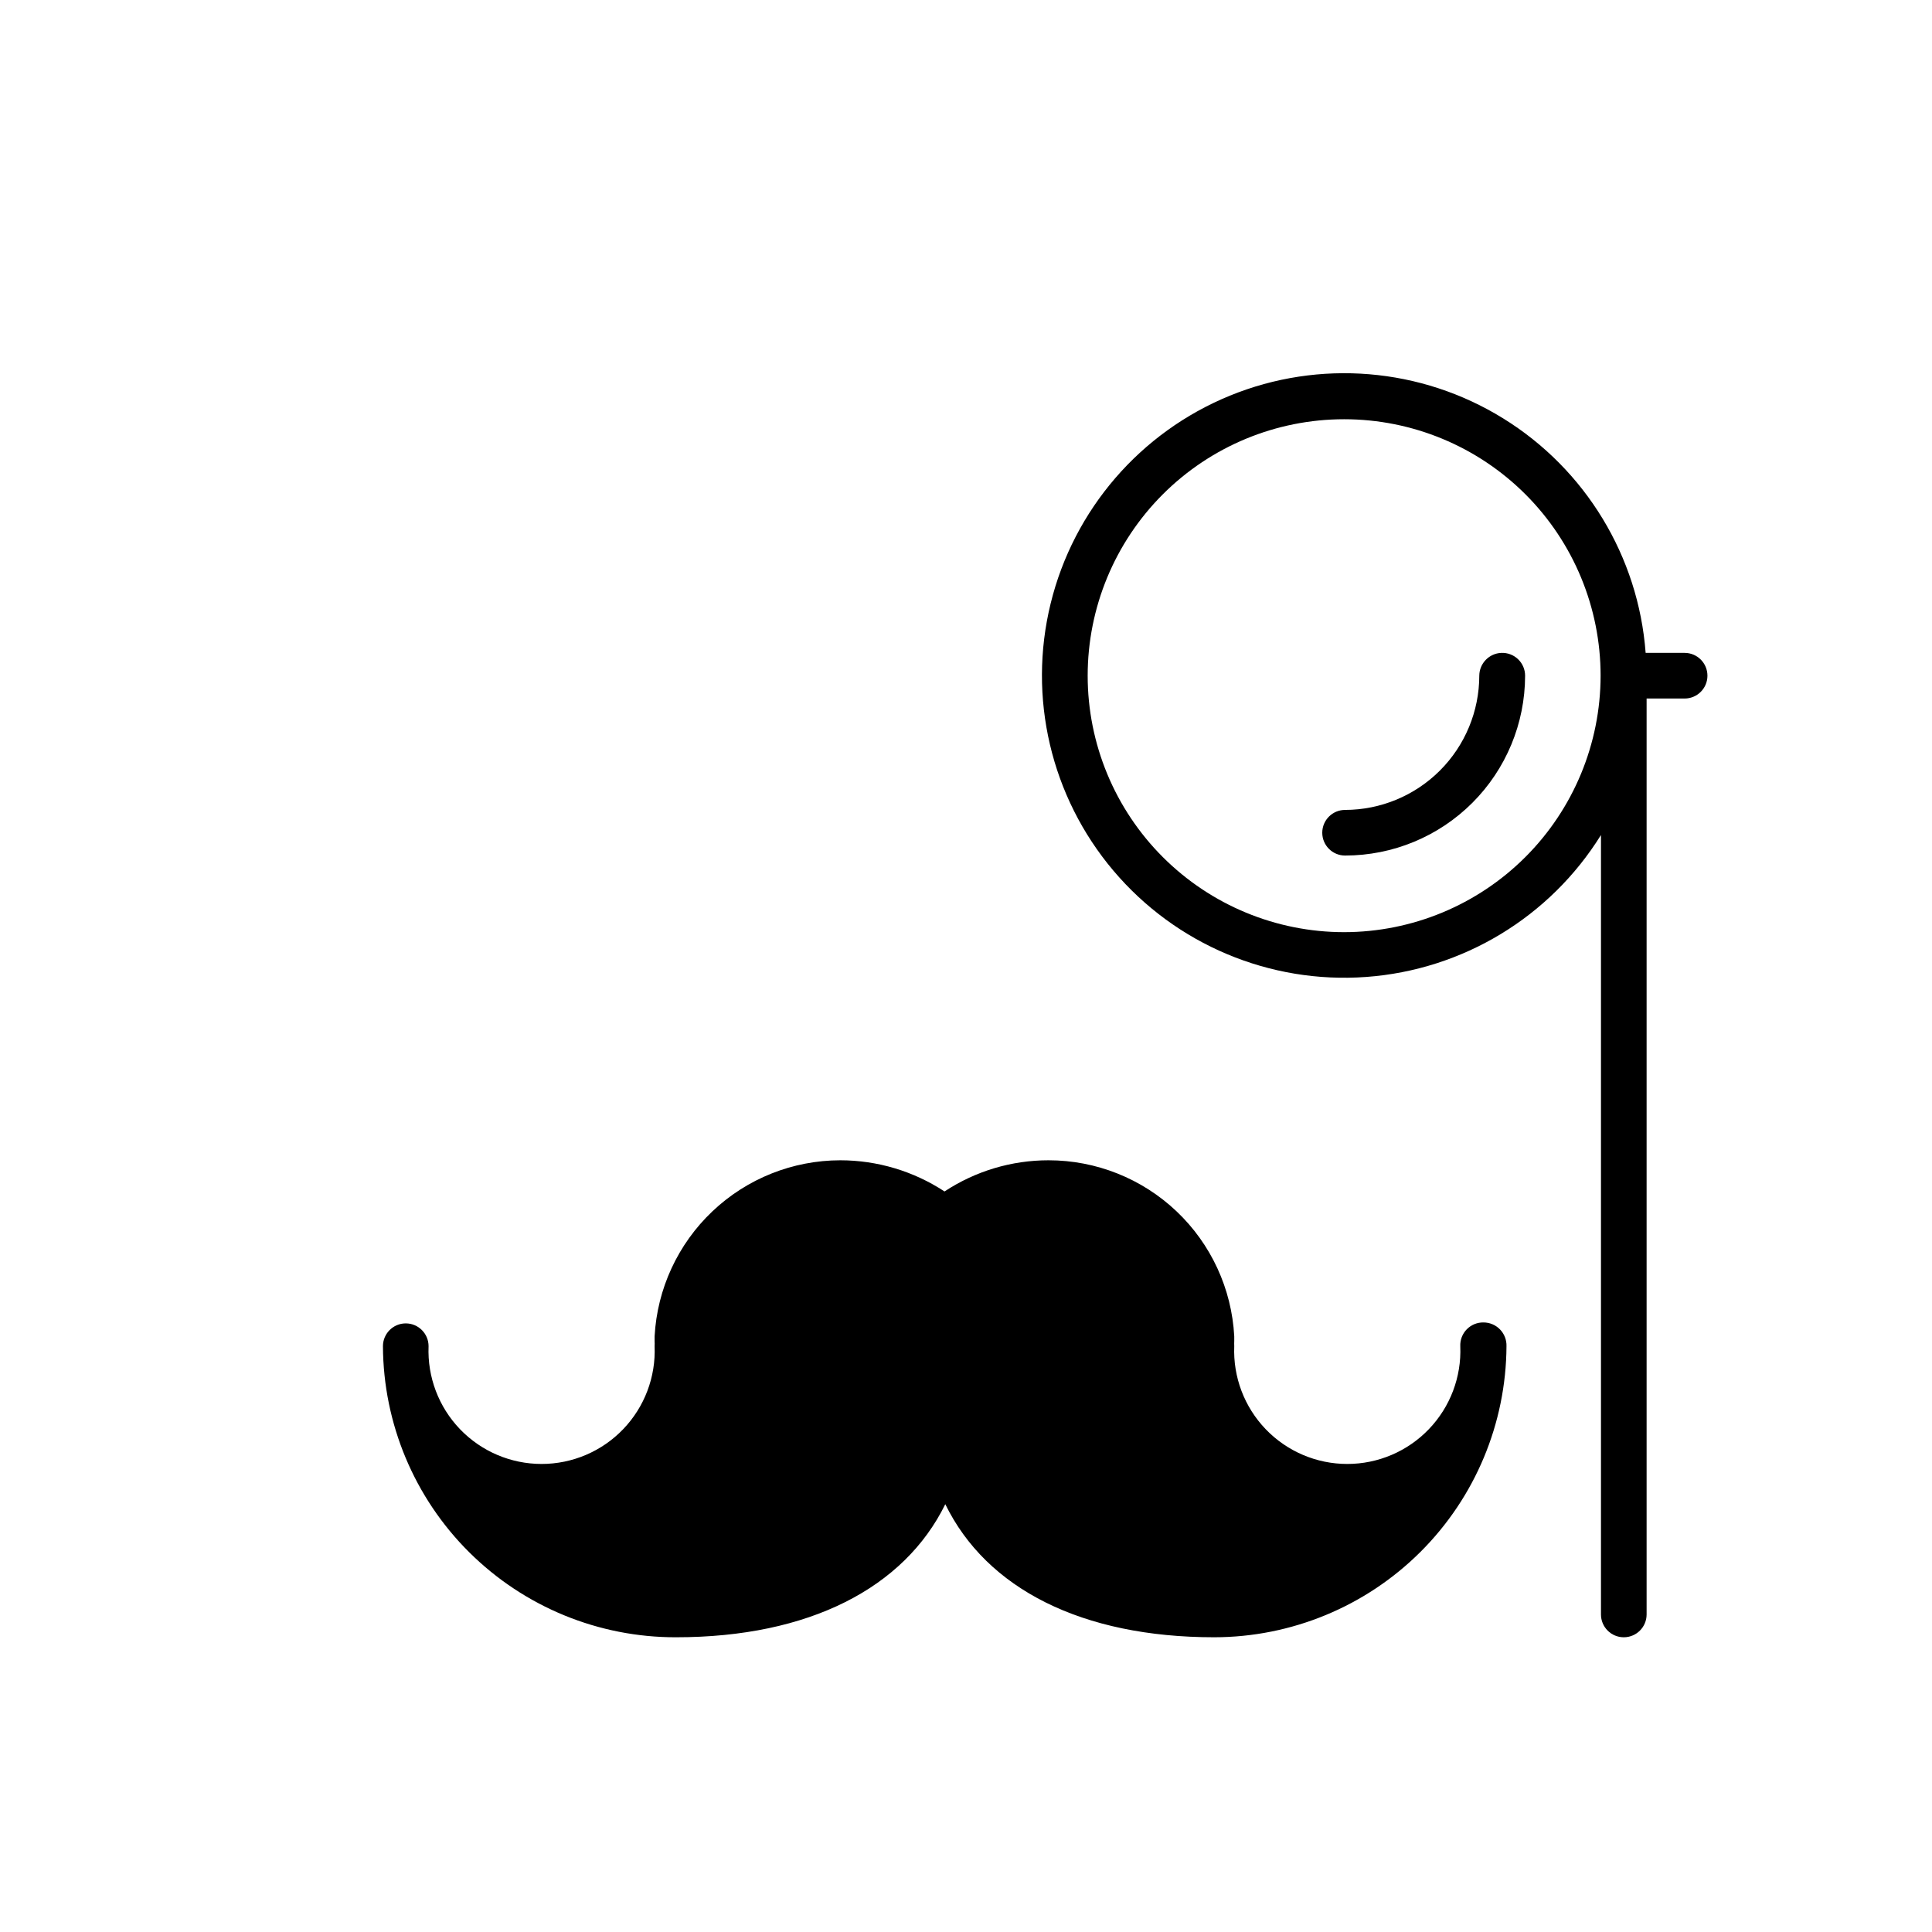
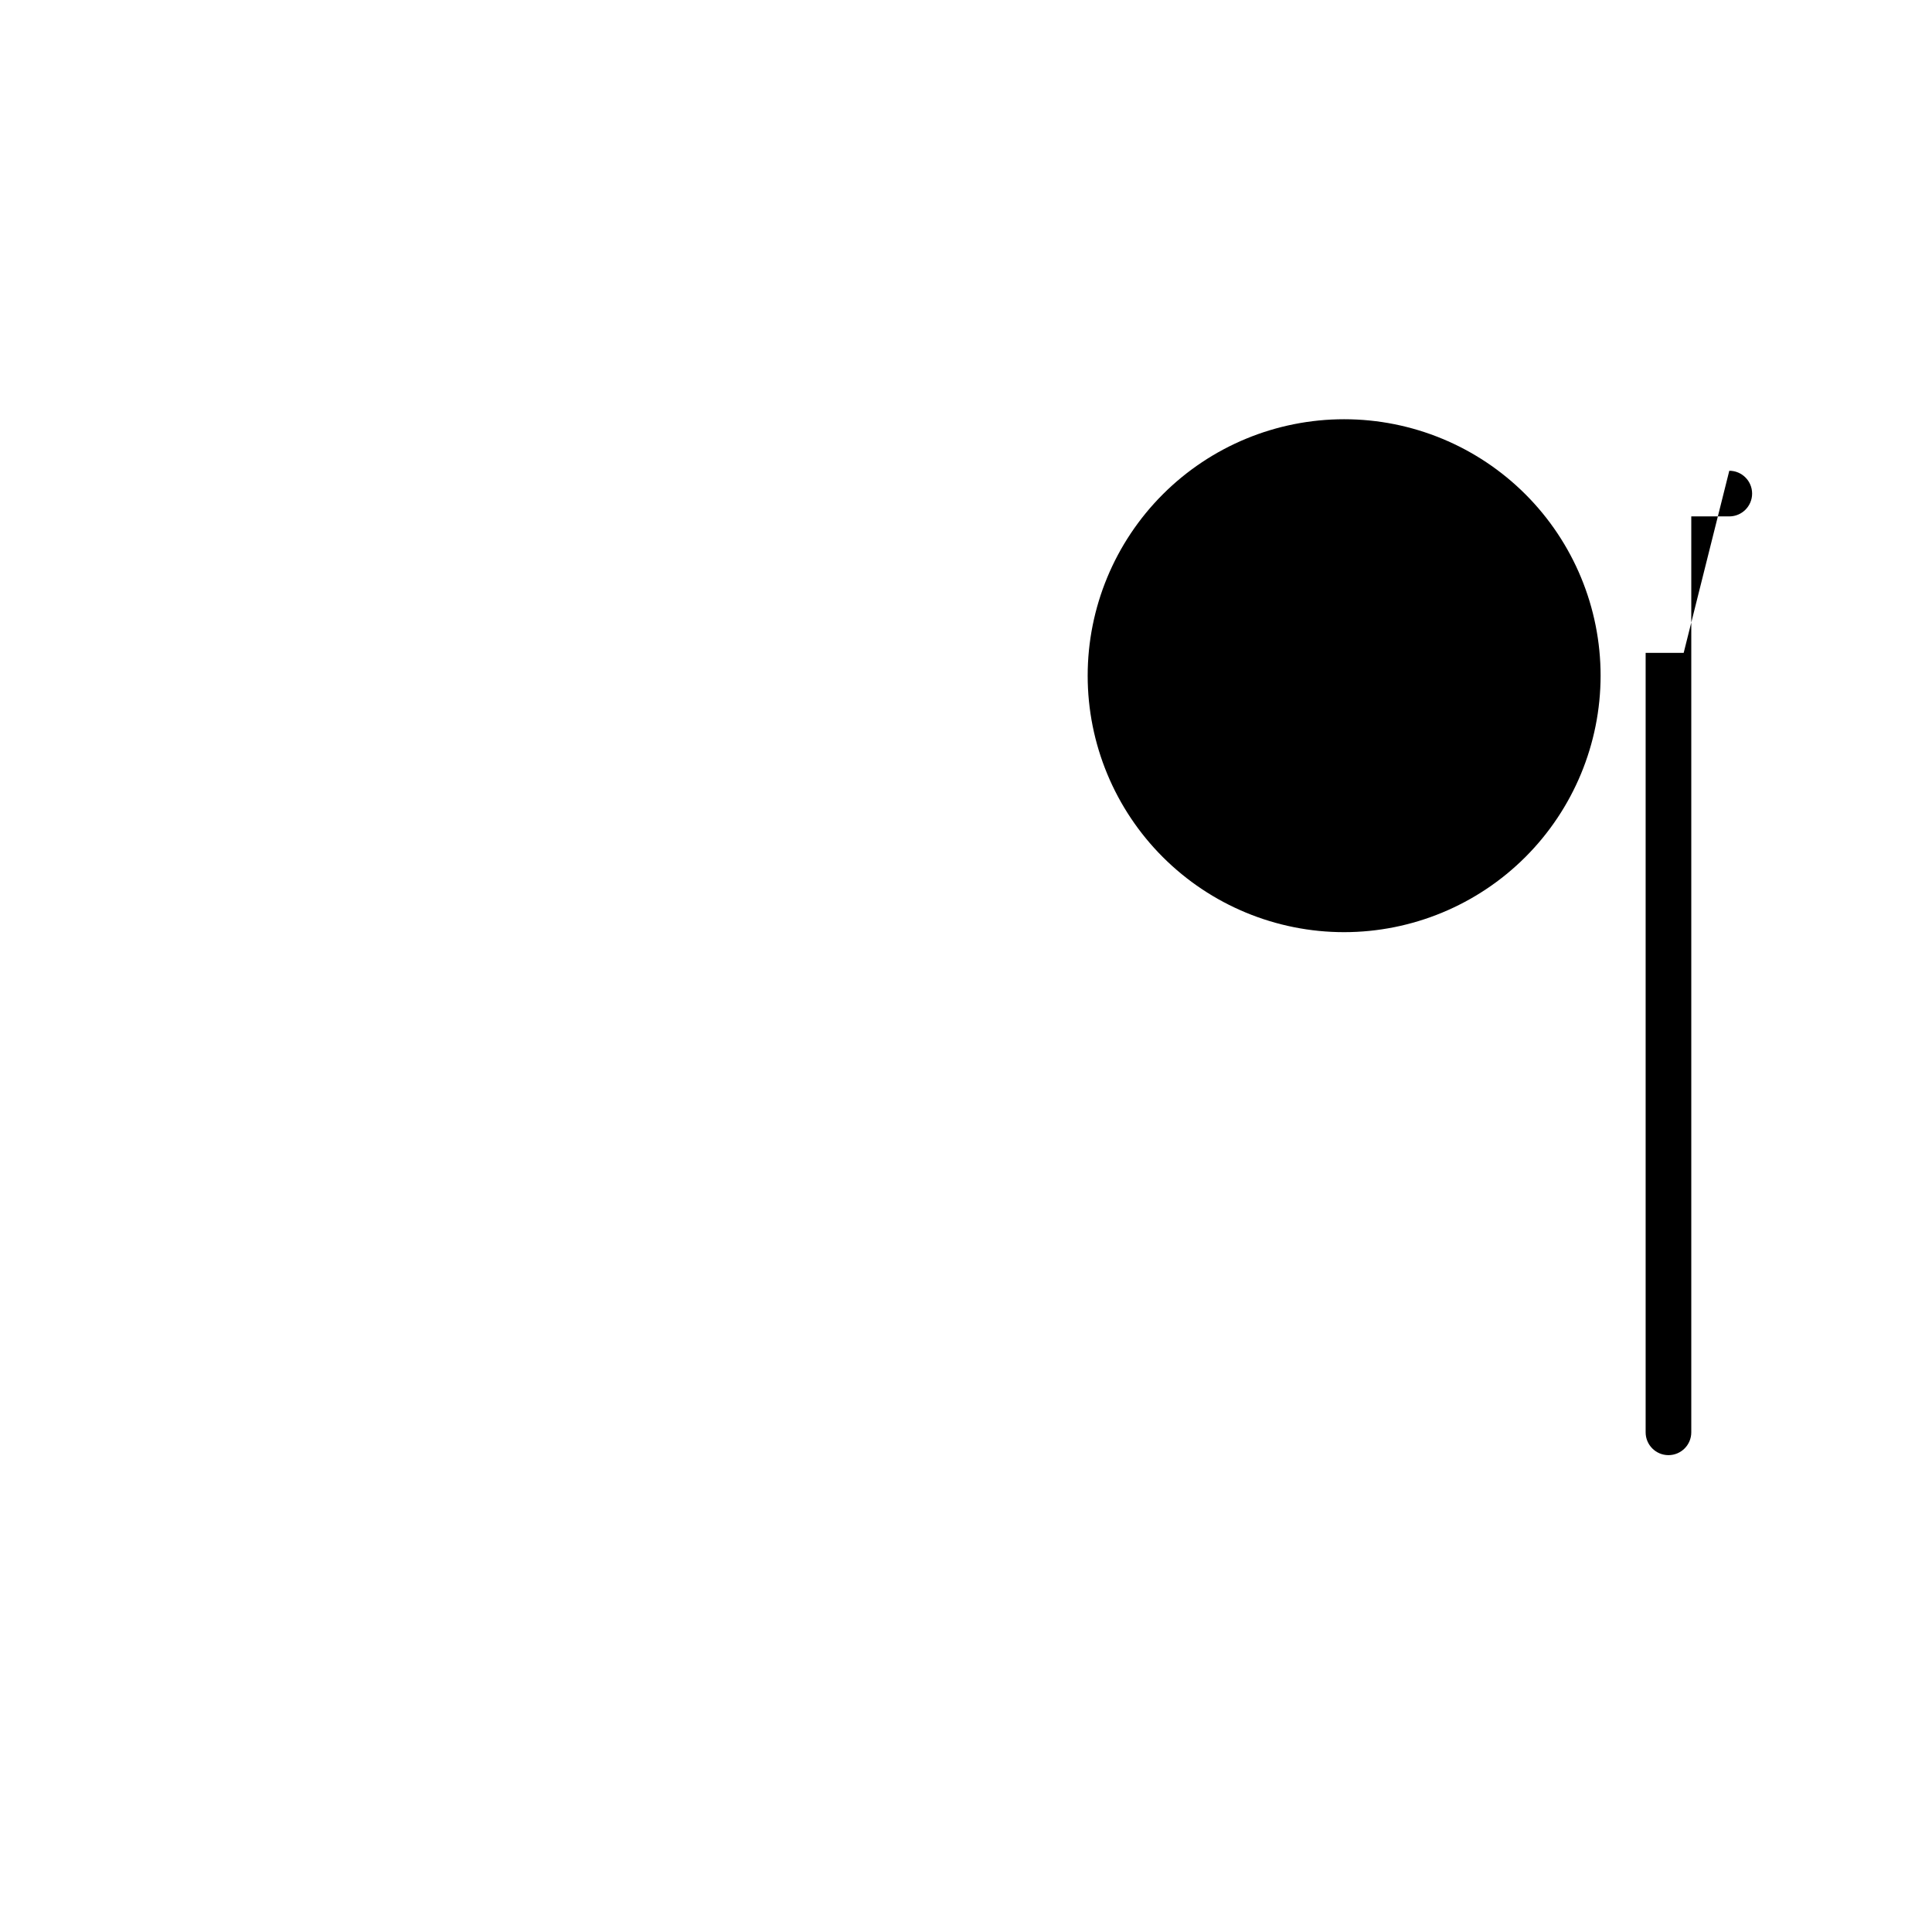
<svg xmlns="http://www.w3.org/2000/svg" fill="#000000" width="800px" height="800px" version="1.1" viewBox="144 144 512 512">
  <g>
-     <path d="m541.87 317.02c-3.25 0.137-5.82 2.797-5.844 6.047-0.012 9.43-3.766 18.469-10.434 25.137s-15.707 10.418-25.137 10.434c-3.336 0-6.043 2.707-6.043 6.043 0 3.34 2.707 6.047 6.043 6.047 12.645 0 24.773-5.019 33.719-13.957 8.945-8.934 13.98-21.059 13.992-33.703 0.004-1.648-0.668-3.227-1.859-4.367-1.188-1.141-2.789-1.746-4.438-1.68z" />
-     <path d="m590.19 317.02h-10.078c-1.914-25.559-15.945-48.656-37.746-62.137-21.797-13.484-48.73-15.719-72.453-6.019-23.727 9.703-41.375 30.172-47.48 55.062-6.106 24.895 0.066 51.203 16.609 70.781 16.543 19.582 41.453 30.062 67.016 28.195 25.562-1.863 48.691-15.844 62.215-37.617v206.56c0 3.34 2.707 6.047 6.047 6.047s6.047-2.707 6.047-6.047v-242.73h10.078-0.004c3.34 0 6.047-2.707 6.047-6.047s-2.707-6.047-6.047-6.047zm-89.98 74.012c-18.027 0-35.312-7.16-48.059-19.906-12.746-12.746-19.906-30.031-19.906-48.059 0-18.023 7.16-35.312 19.906-48.059 12.746-12.746 30.031-19.906 48.059-19.906 18.023 0 35.312 7.16 48.059 19.906 12.742 12.746 19.906 30.035 19.906 48.059-0.016 18.02-7.18 35.301-19.922 48.043s-30.023 19.906-48.043 19.922z" />
-     <path d="m537.14 494.46c-1.668-0.027-3.269 0.633-4.434 1.824s-1.785 2.812-1.715 4.477c0.336 8.156-2.672 16.094-8.324 21.984-5.652 5.891-13.465 9.219-21.625 9.219-8.164 0-15.977-3.328-21.629-9.219s-8.66-13.828-8.324-21.984c-0.023-0.473-0.023-0.941 0-1.41v-1.211c-0.672-12.602-6.148-24.461-15.309-33.141-9.156-8.68-21.297-13.516-33.914-13.512-9.797-0.004-19.379 2.867-27.559 8.262-8.203-5.383-17.797-8.254-27.609-8.262-12.613 0.008-24.746 4.848-33.898 13.523-9.156 8.68-14.641 20.535-15.324 33.129v1.258c0.027 0.453 0.027 0.91 0 1.363 0.336 8.156-2.672 16.094-8.324 21.984-5.652 5.891-13.461 9.219-21.625 9.219-8.164 0-15.973-3.328-21.629-9.219-5.652-5.891-8.656-13.828-8.324-21.984 0-3.34-2.707-6.047-6.043-6.047-3.34 0-6.047 2.707-6.047 6.047 0.094 20.523 8.324 40.172 22.891 54.633 14.566 14.461 34.273 22.551 54.797 22.5 35.266 0 60.457-13.098 71.34-35.266 10.934 22.418 36.223 35.266 71.289 35.266 20.477-0.027 40.109-8.152 54.617-22.605 14.508-14.449 22.711-34.051 22.816-54.527 0.055-1.652-0.562-3.254-1.711-4.441-1.148-1.188-2.731-1.859-4.383-1.859z" />
+     <path d="m590.19 317.02h-10.078v206.56c0 3.34 2.707 6.047 6.047 6.047s6.047-2.707 6.047-6.047v-242.73h10.078-0.004c3.34 0 6.047-2.707 6.047-6.047s-2.707-6.047-6.047-6.047zm-89.98 74.012c-18.027 0-35.312-7.16-48.059-19.906-12.746-12.746-19.906-30.031-19.906-48.059 0-18.023 7.16-35.312 19.906-48.059 12.746-12.746 30.031-19.906 48.059-19.906 18.023 0 35.312 7.16 48.059 19.906 12.742 12.746 19.906 30.035 19.906 48.059-0.016 18.02-7.18 35.301-19.922 48.043s-30.023 19.906-48.043 19.922z" />
  </g>
</svg>